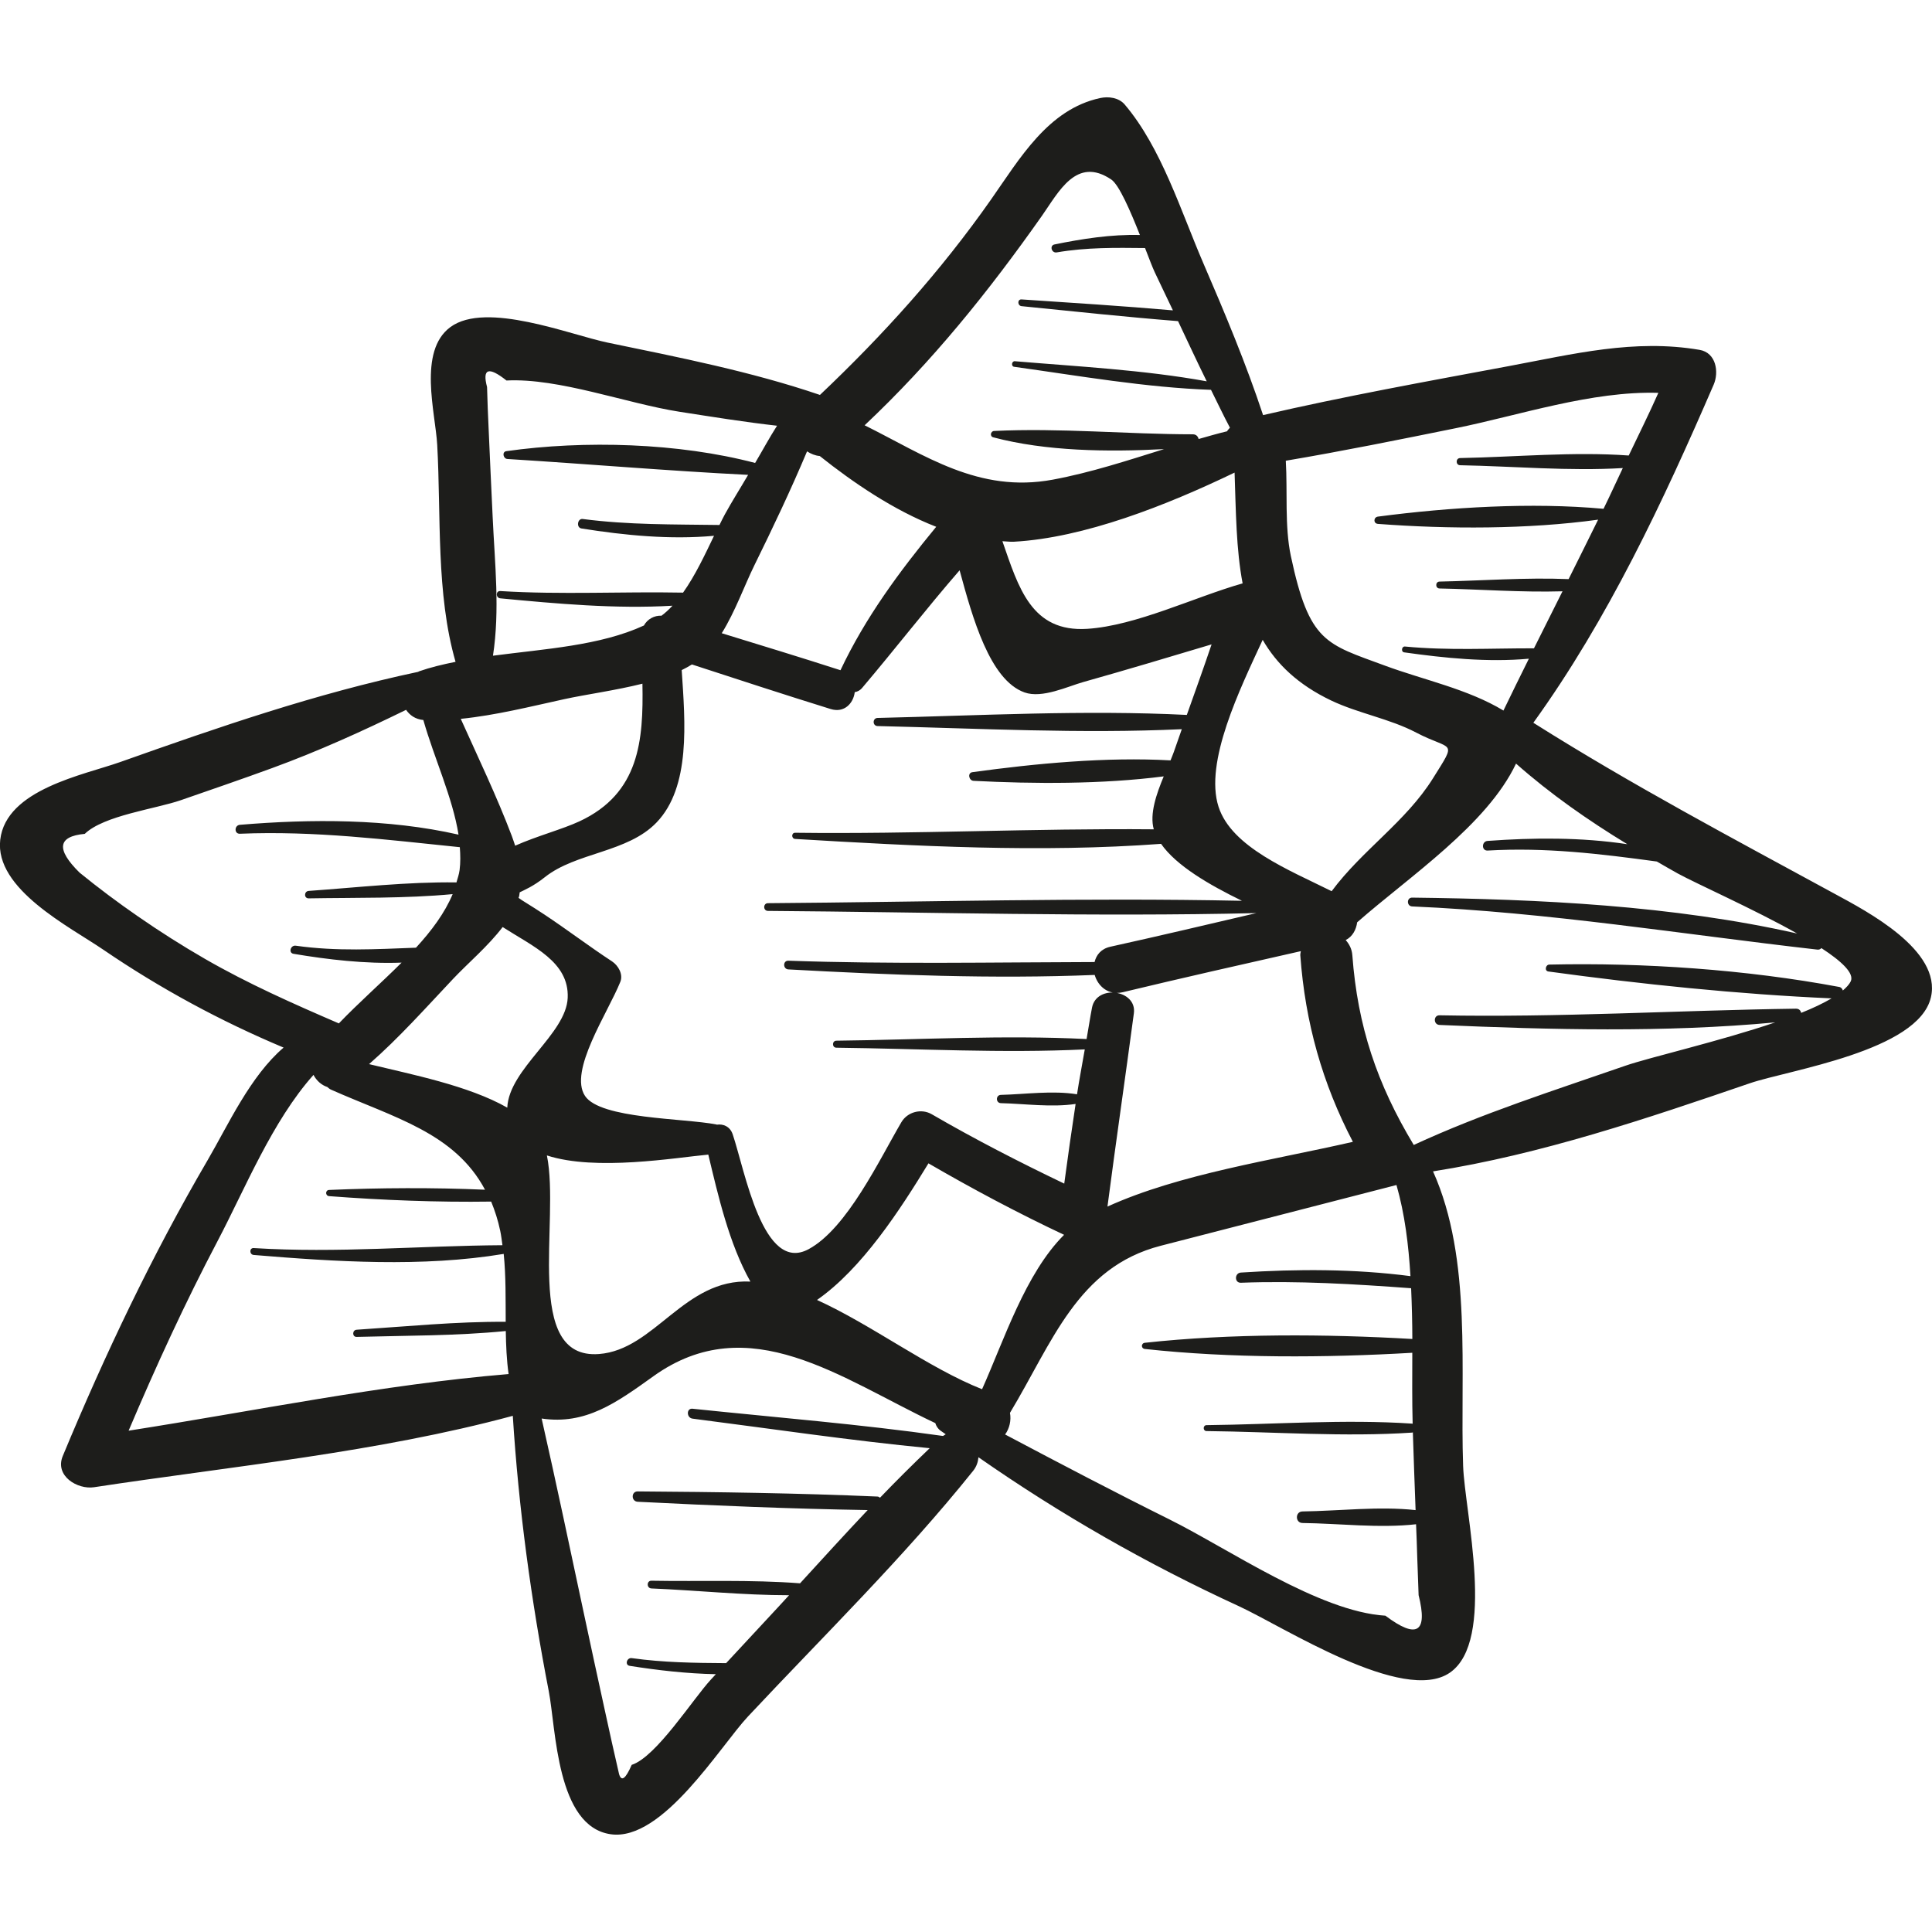
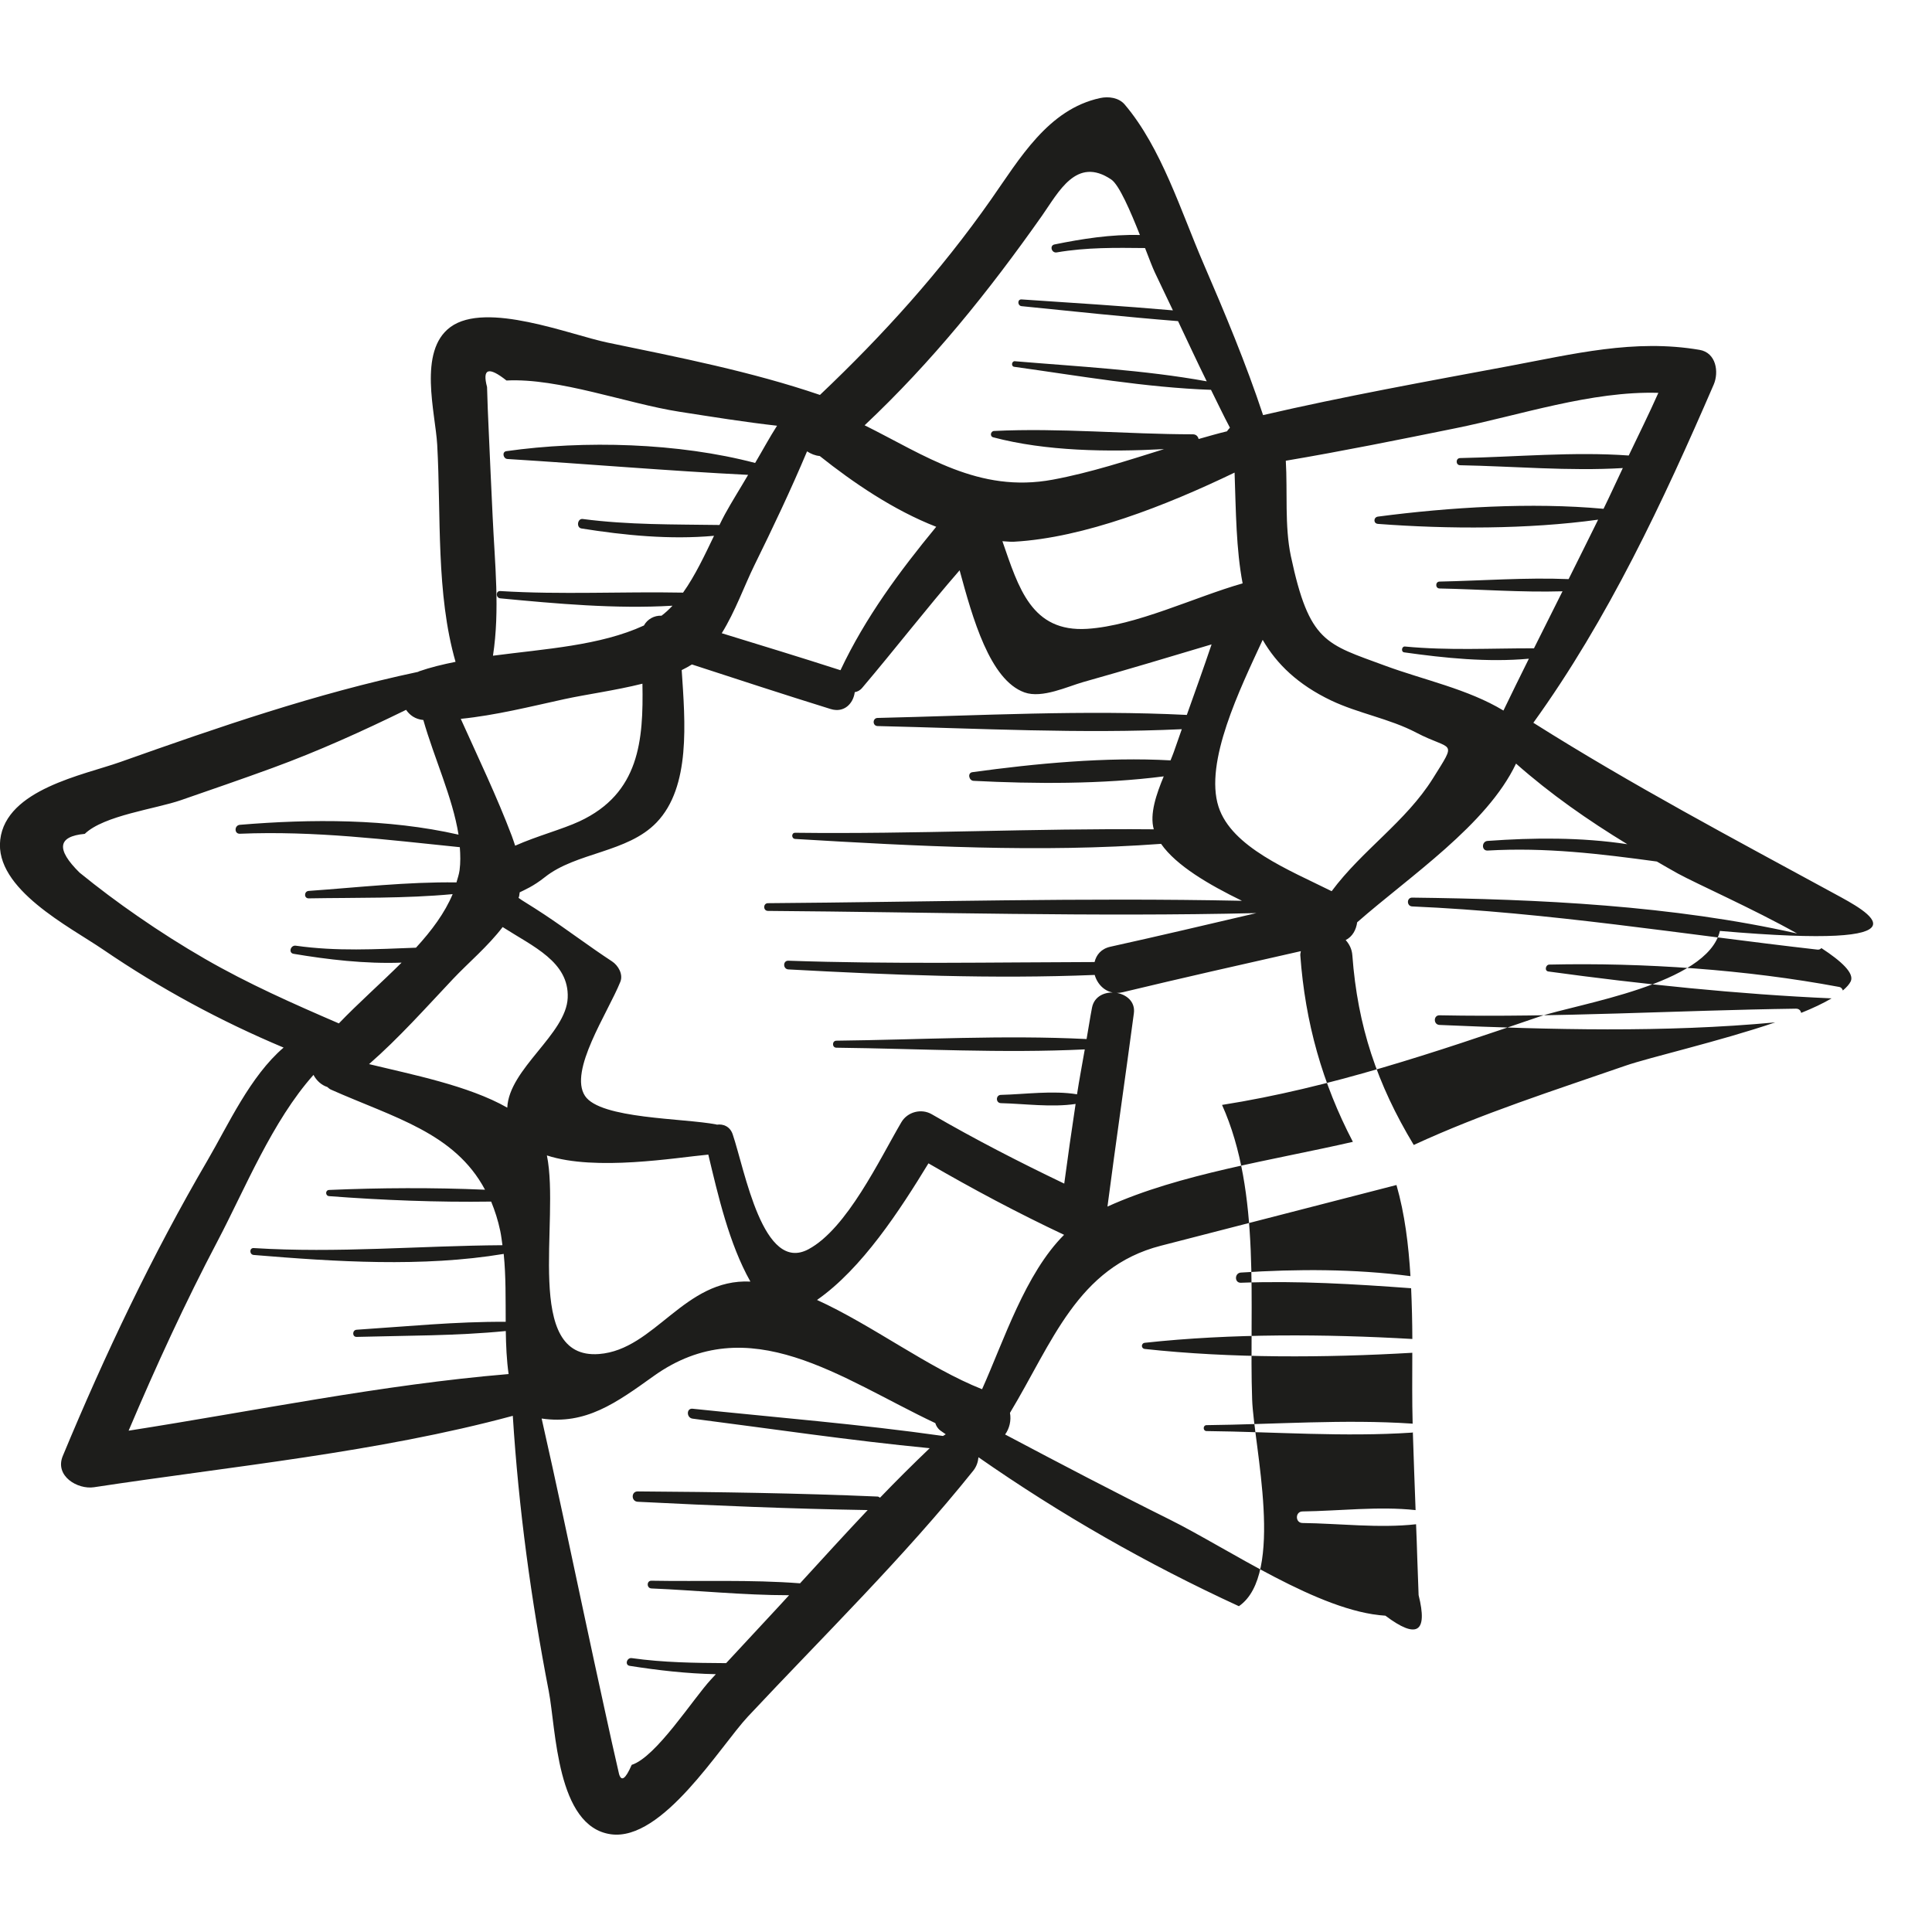
<svg xmlns="http://www.w3.org/2000/svg" height="800px" width="800px" version="1.1" id="Capa_1" viewBox="0 0 49.302 49.302" xml:space="preserve">
  <g>
-     <path style="fill:#1D1D1B;" d="M46.834,22.817c-2.618-1.425-5.184-2.782-7.705-4.373c1.905-2.641,3.313-5.65,4.602-8.629   C43.869,9.496,43.796,9,43.37,8.928c-1.667-0.284-3.22,0.107-4.864,0.414c-2.094,0.391-4.198,0.77-6.274,1.251   c-0.436-1.317-0.975-2.604-1.524-3.875c-0.569-1.317-1.069-2.946-2.006-4.05c-0.151-0.178-0.414-0.212-0.627-0.166   c-1.33,0.286-2.057,1.552-2.787,2.592C24,6.929,22.54,8.546,20.924,10.078c-1.753-0.597-3.608-0.961-5.417-1.335   c-0.953-0.197-3.103-1.067-4.014-0.396c-0.833,0.614-0.382,2.186-0.336,3.002c0.101,1.804-0.034,3.797,0.468,5.54   c-0.323,0.065-0.638,0.14-0.933,0.243c-0.009,0.003-0.014,0.009-0.023,0.013c-2.609,0.553-5.086,1.409-7.601,2.301   c-0.936,0.332-2.912,0.696-3.062,1.983c-0.147,1.258,1.772,2.22,2.629,2.805c1.443,0.985,2.989,1.822,4.602,2.499   c-0.853,0.728-1.42,1.985-1.936,2.868c-1.418,2.426-2.622,4.961-3.699,7.554C1.39,37.666,1.98,38.016,2.4,37.952   c3.528-0.537,7.231-0.889,10.686-1.822c0.148,2.358,0.469,4.71,0.918,7.028c0.186,0.961,0.194,3.456,1.584,3.65   c1.321,0.185,2.787-2.244,3.5-3.006c1.93-2.061,3.979-4.064,5.745-6.268c0.09-0.112,0.125-0.23,0.136-0.347   c2.101,1.465,4.307,2.725,6.646,3.801c1.132,0.521,4.201,2.512,5.384,1.696c1.184-0.816,0.379-4.102,0.338-5.274   c-0.084-2.399,0.241-5.274-0.768-7.518c2.756-0.434,5.453-1.347,8.083-2.248c0.986-0.338,4.302-0.819,4.622-2.192   C49.555,24.247,47.628,23.249,46.834,22.817z M37.149,10.927c1.625-0.329,3.465-0.954,5.17-0.902   c-0.24,0.54-0.502,1.067-0.756,1.599c-1.415-0.102-2.888,0.038-4.302,0.065c-0.118,0.002-0.118,0.181,0,0.183   c1.364,0.026,2.782,0.154,4.151,0.072c-0.166,0.345-0.322,0.696-0.492,1.04c-1.836-0.169-3.928-0.041-5.756,0.199   c-0.117,0.015-0.123,0.177,0,0.186c1.791,0.135,3.823,0.14,5.618-0.108c-0.251,0.506-0.5,1.013-0.753,1.517   c-1.091-0.045-2.215,0.041-3.293,0.063c-0.113,0.002-0.113,0.174,0,0.176c1.026,0.02,2.095,0.103,3.137,0.072   c-0.243,0.485-0.487,0.969-0.728,1.455c-1.103-0.002-2.187,0.06-3.293-0.046c-0.084-0.008-0.105,0.137-0.02,0.149   c1.036,0.146,2.13,0.258,3.183,0.162c-0.217,0.44-0.437,0.879-0.649,1.323c-0.908-0.55-2.04-0.782-3.026-1.147   c-1.503-0.556-1.929-0.583-2.399-2.795c-0.162-0.762-0.082-1.654-0.129-2.433C34.264,11.512,35.708,11.219,37.149,10.927z    M33.97,17.876c0.694,0.33,1.492,0.463,2.17,0.819c0.916,0.48,1.056,0.161,0.428,1.166c-0.693,1.109-1.805,1.829-2.586,2.881   c-1.078-0.537-2.552-1.121-2.886-2.153c-0.369-1.14,0.547-3.008,1.126-4.261C32.577,16.943,33.121,17.471,33.97,17.876z    M27.867,25.712c-0.052,0.267-0.091,0.536-0.139,0.803c-2.117-0.106-4.266,0.018-6.384,0.042c-0.115,0.001-0.116,0.178,0,0.179   c2.102,0.024,4.236,0.145,6.338,0.043c-0.066,0.382-0.139,0.763-0.198,1.146c-0.62-0.102-1.327,0-1.942,0.015   c-0.136,0.003-0.136,0.208,0,0.211c0.604,0.015,1.295,0.112,1.906,0.02c-0.103,0.677-0.199,1.354-0.29,2.033   c-1.148-0.55-2.276-1.129-3.381-1.77c-0.265-0.154-0.619-0.062-0.775,0.203c-0.559,0.952-1.387,2.713-2.369,3.241   c-1.165,0.627-1.621-2.003-1.936-2.933c-0.068-0.201-0.244-0.269-0.404-0.245c-0.004-0.001-0.007-0.004-0.011-0.005   c-0.833-0.163-2.961-0.138-3.353-0.728c-0.423-0.637,0.581-2.118,0.901-2.912c0.078-0.194-0.055-0.419-0.212-0.522   c-0.586-0.384-1.141-0.807-1.724-1.194c-0.372-0.247-0.574-0.358-0.662-0.427c0.003-0.01,0.009-0.02,0.012-0.03   c0.011-0.037,0.01-0.074,0.018-0.111c0.117-0.059,0.344-0.15,0.642-0.387c0.802-0.638,2.108-0.622,2.851-1.396   c0.873-0.909,0.73-2.555,0.641-3.888c0.092-0.044,0.178-0.093,0.261-0.144c1.178,0.384,2.356,0.77,3.539,1.137   c0.351,0.109,0.582-0.148,0.616-0.43c0.066-0.011,0.132-0.041,0.191-0.111c0.842-0.993,1.633-2.018,2.485-2.999   c0.33,1.214,0.771,2.802,1.657,3.117c0.45,0.16,1.103-0.154,1.498-0.265c1.095-0.308,2.185-0.635,3.275-0.961   c-0.203,0.602-0.419,1.201-0.632,1.8c-2.611-0.131-5.279,0.016-7.891,0.077c-0.133,0.003-0.134,0.204,0,0.207   c2.569,0.06,5.193,0.2,7.763,0.08c-0.069,0.195-0.135,0.39-0.205,0.585c-0.023,0.064-0.052,0.135-0.083,0.211   c-1.637-0.093-3.461,0.081-5.056,0.301c-0.131,0.018-0.09,0.215,0.03,0.221c1.539,0.079,3.281,0.089,4.853-0.114   c-0.186,0.447-0.365,0.96-0.254,1.351c-3.047-0.028-6.101,0.126-9.15,0.088c-0.103-0.001-0.101,0.152,0,0.158   c3.085,0.184,6.244,0.354,9.336,0.125c0.388,0.556,1.215,1.039,2.064,1.453c-4.028-0.083-8.068,0.031-12.096,0.061   c-0.127,0.001-0.127,0.196,0,0.197c4.15,0.031,8.315,0.154,12.464,0.056c-1.241,0.29-2.48,0.583-3.725,0.858   c-0.239,0.053-0.36,0.21-0.404,0.391c-2.606,0.006-5.206,0.057-7.814-0.034c-0.143-0.005-0.142,0.214,0,0.222   c2.596,0.142,5.215,0.247,7.817,0.141c0.083,0.287,0.348,0.53,0.721,0.44c1.51-0.363,3.025-0.705,4.54-1.047   c-0.003,0.036-0.017,0.064-0.014,0.104c0.124,1.718,0.565,3.274,1.342,4.762c-2.033,0.467-4.42,0.815-6.263,1.652   c0.215-1.646,0.455-3.289,0.674-4.934C29.014,25.254,27.983,25.114,27.867,25.712z M13.956,29.485   c1.25,0.408,3.284,0.056,4.119-0.021c0.25,1.044,0.53,2.274,1.074,3.24c-1.691-0.082-2.435,1.74-3.864,1.849   C13.337,34.702,14.298,31.153,13.956,29.485z M31.71,14.887c-1.224,0.348-2.717,1.08-3.964,1.16   c-1.426,0.091-1.753-1.049-2.166-2.236c0.098,0.003,0.198,0.019,0.295,0.013c1.788-0.099,3.882-0.922,5.63-1.764   C31.539,13.06,31.545,14.021,31.71,14.887z M26.589,5.507c0.428-0.609,0.881-1.526,1.769-0.926   c0.201,0.136,0.491,0.811,0.731,1.416c-0.73-0.02-1.481,0.098-2.179,0.241c-0.134,0.027-0.076,0.226,0.056,0.203   c0.766-0.131,1.499-0.119,2.254-0.111c0.105,0.272,0.194,0.504,0.246,0.614c0.152,0.326,0.312,0.65,0.465,0.976   c-1.285-0.112-2.574-0.193-3.861-0.279c-0.112-0.008-0.109,0.161,0,0.172c1.329,0.134,2.66,0.276,3.992,0.382   c0.243,0.513,0.481,1.027,0.732,1.536c-1.601-0.291-3.284-0.377-4.897-0.513c-0.08-0.007-0.1,0.13-0.019,0.142   c1.649,0.229,3.357,0.53,5.025,0.588c0.161,0.322,0.314,0.649,0.483,0.966c-0.024,0.031-0.056,0.058-0.073,0.092   c-0.244,0.058-0.485,0.129-0.726,0.197c-0.016-0.064-0.059-0.119-0.147-0.12c-1.676-0.001-3.405-0.167-5.072-0.085   c-0.091,0.004-0.115,0.138-0.022,0.162c1.344,0.356,2.92,0.377,4.359,0.301c-0.938,0.292-1.871,0.599-2.838,0.779   c-1.898,0.354-3.274-0.629-4.803-1.387C23.779,9.239,25.227,7.442,26.589,5.507z M20.919,11.637   c0.854,0.68,1.887,1.384,2.972,1.806c-0.938,1.139-1.808,2.315-2.443,3.66c-1.007-0.325-2.019-0.633-3.03-0.944   c0.343-0.551,0.578-1.216,0.834-1.736c0.473-0.961,0.929-1.922,1.343-2.905C20.693,11.581,20.8,11.627,20.919,11.637z M12.925,9.71   c1.333-0.069,3.073,0.588,4.412,0.797c0.83,0.129,1.659,0.263,2.492,0.357c-0.198,0.31-0.372,0.634-0.559,0.95   c-1.95-0.514-4.358-0.583-6.348-0.301c-0.119,0.017-0.081,0.194,0.027,0.2c2.041,0.126,4.102,0.303,6.142,0.405   c-0.196,0.337-0.406,0.666-0.594,1.009c-0.046,0.083-0.092,0.179-0.137,0.27c-1.171-0.017-2.321,0-3.489-0.153   c-0.136-0.018-0.17,0.22-0.033,0.242c1.11,0.176,2.258,0.289,3.383,0.187c-0.231,0.48-0.478,1.011-0.79,1.45   c-1.553-0.03-3.107,0.056-4.664-0.04c-0.121-0.007-0.118,0.175,0,0.186c1.429,0.136,2.938,0.274,4.394,0.188   c-0.088,0.094-0.181,0.181-0.28,0.255c-0.187-0.009-0.361,0.089-0.449,0.25c-1.12,0.516-2.525,0.596-3.852,0.771   c0.18-1.172,0.046-2.354-0.008-3.542c-0.034-0.736-0.07-1.473-0.101-2.21c-0.018-0.368-0.032-0.736-0.042-1.105   C12.303,9.403,12.468,9.348,12.925,9.71z M14.402,17.841c0.554-0.121,1.296-0.22,1.992-0.394c0.027,1.445-0.073,2.798-1.606,3.512   c-0.441,0.205-1.079,0.372-1.642,0.622c-0.028-0.083-0.055-0.167-0.086-0.25c-0.38-1.004-0.856-1.994-1.302-2.987   C12.648,18.254,13.525,18.033,14.402,17.841z M5.23,24.469c-0.584-0.337-1.154-0.699-1.708-1.083   c-0.512-0.353-1.01-0.726-1.493-1.119c-0.602-0.595-0.558-0.924,0.134-0.988c0.489-0.471,1.806-0.635,2.454-0.86   c0.778-0.27,1.558-0.537,2.331-0.82c1.176-0.43,2.299-0.939,3.415-1.485c0.092,0.136,0.234,0.24,0.44,0.26   c0.275,0.969,0.748,1.978,0.898,2.925c-1.801-0.41-3.763-0.402-5.579-0.251c-0.145,0.012-0.149,0.235,0,0.228   c1.912-0.079,3.728,0.151,5.612,0.343c0.015,0.198,0.019,0.394-0.006,0.585c-0.014,0.107-0.05,0.21-0.08,0.314   c-1.248-0.018-2.534,0.13-3.771,0.217c-0.121,0.009-0.124,0.192,0,0.19c1.206-0.021,2.462,0.006,3.674-0.108   c-0.199,0.477-0.534,0.93-0.936,1.367c-1.021,0.038-2.017,0.098-3.067-0.051c-0.134-0.019-0.194,0.184-0.057,0.207   c0.868,0.146,1.829,0.26,2.757,0.225c-0.529,0.527-1.11,1.038-1.601,1.551C7.484,25.614,6.331,25.104,5.23,24.469z M3.282,36.509   c0.698-1.644,1.442-3.266,2.275-4.848c0.692-1.316,1.391-3.053,2.443-4.231c0.075,0.143,0.2,0.26,0.353,0.309   c0.028,0.023,0.052,0.048,0.089,0.065c1.607,0.715,3.16,1.101,3.935,2.556c-1.322-0.057-2.67-0.05-3.978,0.006   c-0.102,0.004-0.101,0.15,0,0.158c1.358,0.103,2.762,0.159,4.135,0.139c0.093,0.227,0.174,0.472,0.232,0.75   c0.025,0.12,0.039,0.242,0.056,0.363c-2.123,0.014-4.214,0.207-6.348,0.073c-0.114-0.007-0.112,0.167,0,0.176   c2.074,0.172,4.308,0.318,6.38-0.027c0.058,0.569,0.047,1.152,0.051,1.733c-1.262-0.009-2.546,0.12-3.803,0.202   c-0.116,0.007-0.119,0.186,0,0.183c1.259-0.035,2.549-0.025,3.805-0.15c0.006,0.369,0.021,0.736,0.072,1.098   C9.744,35.334,6.504,36.006,3.282,36.509z M12.945,28.266c-0.988-0.565-2.462-0.851-3.527-1.111   c0.765-0.669,1.441-1.43,2.144-2.175c0.38-0.403,0.892-0.833,1.265-1.323c0.776,0.499,1.697,0.887,1.66,1.804   C14.451,26.388,12.989,27.274,12.945,28.266z M24.065,36.644c-2.119-0.301-4.263-0.472-6.391-0.695   c-0.163-0.017-0.158,0.233,0,0.253c2.013,0.258,4.029,0.559,6.051,0.754c-0.431,0.412-0.854,0.832-1.268,1.263   c-0.021-0.01-0.035-0.028-0.062-0.029c-2.037-0.088-4.083-0.117-6.122-0.131c-0.17-0.001-0.169,0.255,0,0.264   c1.953,0.098,3.913,0.18,5.869,0.212c-0.583,0.616-1.153,1.244-1.726,1.869c-1.255-0.097-2.547-0.043-3.792-0.066   c-0.127-0.002-0.126,0.192,0,0.197c1.153,0.048,2.343,0.173,3.512,0.173c-0.086,0.093-0.171,0.187-0.257,0.28l-1.349,1.453   c-0.802-0.005-1.597-0.014-2.408-0.128c-0.127-0.018-0.184,0.176-0.054,0.197c0.715,0.113,1.46,0.199,2.2,0.213l-0.124,0.134   c-0.456,0.491-1.398,1.98-2.024,2.18c-0.155,0.358-0.262,0.436-0.322,0.236c-0.126-0.545-0.248-1.092-0.366-1.639   c-0.181-0.819-0.356-1.64-0.532-2.46c-0.354-1.659-0.703-3.321-1.078-4.975c1.121,0.166,1.9-0.397,2.852-1.079   c2.44-1.748,4.79,0.061,7.194,1.196c0.021,0.07,0.06,0.139,0.134,0.193c0.043,0.032,0.088,0.06,0.132,0.092   C24.109,36.614,24.087,36.631,24.065,36.644z M20.849,33.173c1.147-0.798,2.119-2.297,2.844-3.486   c1.13,0.656,2.278,1.267,3.461,1.824c-0.992,0.99-1.536,2.7-2.093,3.94C23.689,34.907,22.264,33.818,20.849,33.173z M35.353,41.23   c-1.688-0.102-3.998-1.705-5.507-2.455c-1.409-0.7-2.805-1.432-4.197-2.169c0.111-0.152,0.16-0.358,0.124-0.552   c1.081-1.791,1.719-3.716,3.848-4.264c2.005-0.517,4.01-1.033,6.015-1.55c0.213,0.74,0.308,1.526,0.357,2.325   c-1.434-0.186-2.883-0.184-4.327-0.091c-0.166,0.011-0.168,0.267,0,0.26c1.457-0.055,2.895,0.034,4.344,0.14   c0.019,0.431,0.03,0.863,0.031,1.295c-2.219-0.128-4.624-0.143-6.825,0.097c-0.101,0.011-0.102,0.147,0,0.158   c2.2,0.24,4.605,0.226,6.824,0.097c-0.001,0.616-0.007,1.226,0.009,1.813c-0.005-0.001-0.006-0.005-0.012-0.005   c-1.734-0.116-3.509,0.02-5.247,0.039c-0.097,0.001-0.097,0.15,0,0.151c1.738,0.019,3.514,0.155,5.247,0.039   c0.007,0,0.01-0.006,0.017-0.008c0.021,0.662,0.045,1.324,0.07,1.986c-0.935-0.103-1.977,0.023-2.886,0.034   c-0.19,0.002-0.19,0.293,0,0.295c0.914,0.011,1.961,0.138,2.898,0.032c0.01,0.289,0.025,0.579,0.031,0.868l0.034,0.941   C36.44,41.66,36.158,41.835,35.353,41.23z M47.027,25.276c-0.014-0.043-0.04-0.081-0.095-0.091   c-2.371-0.443-4.989-0.624-7.396-0.57c-0.096,0.002-0.128,0.162-0.024,0.176c2.364,0.324,4.842,0.581,7.228,0.686   c-0.213,0.125-0.475,0.25-0.776,0.37c-0.014-0.058-0.053-0.108-0.135-0.107c-3.036,0.043-6.055,0.228-9.095,0.169   c-0.159-0.003-0.158,0.239,0,0.246c2.837,0.123,5.731,0.199,8.567-0.065c-1.427,0.485-3.21,0.893-3.824,1.106   c-1.815,0.63-3.656,1.215-5.4,2.022c-0.938-1.557-1.433-3.032-1.567-4.84c-0.012-0.165-0.081-0.288-0.17-0.389   c0.176-0.088,0.268-0.266,0.293-0.453c1.339-1.175,3.314-2.487,4.054-4.05c0.883,0.781,1.839,1.447,2.84,2.057   c-1.176-0.179-2.396-0.169-3.565-0.084c-0.157,0.011-0.159,0.255,0,0.246c1.475-0.086,2.872,0.083,4.319,0.28   c0.178,0.102,0.354,0.207,0.535,0.306c0.476,0.261,1.931,0.905,3.045,1.531c-3.184-0.718-6.586-0.877-9.824-0.916   c-0.145-0.002-0.144,0.219,0,0.225c3.488,0.151,6.883,0.709,10.341,1.102c0.045,0.005,0.077-0.012,0.101-0.039   c0.517,0.337,0.845,0.644,0.749,0.849C47.191,25.12,47.118,25.198,47.027,25.276z" />
+     <path style="fill:#1D1D1B;" d="M46.834,22.817c-2.618-1.425-5.184-2.782-7.705-4.373c1.905-2.641,3.313-5.65,4.602-8.629   C43.869,9.496,43.796,9,43.37,8.928c-1.667-0.284-3.22,0.107-4.864,0.414c-2.094,0.391-4.198,0.77-6.274,1.251   c-0.436-1.317-0.975-2.604-1.524-3.875c-0.569-1.317-1.069-2.946-2.006-4.05c-0.151-0.178-0.414-0.212-0.627-0.166   c-1.33,0.286-2.057,1.552-2.787,2.592C24,6.929,22.54,8.546,20.924,10.078c-1.753-0.597-3.608-0.961-5.417-1.335   c-0.953-0.197-3.103-1.067-4.014-0.396c-0.833,0.614-0.382,2.186-0.336,3.002c0.101,1.804-0.034,3.797,0.468,5.54   c-0.323,0.065-0.638,0.14-0.933,0.243c-0.009,0.003-0.014,0.009-0.023,0.013c-2.609,0.553-5.086,1.409-7.601,2.301   c-0.936,0.332-2.912,0.696-3.062,1.983c-0.147,1.258,1.772,2.22,2.629,2.805c1.443,0.985,2.989,1.822,4.602,2.499   c-0.853,0.728-1.42,1.985-1.936,2.868c-1.418,2.426-2.622,4.961-3.699,7.554C1.39,37.666,1.98,38.016,2.4,37.952   c3.528-0.537,7.231-0.889,10.686-1.822c0.148,2.358,0.469,4.71,0.918,7.028c0.186,0.961,0.194,3.456,1.584,3.65   c1.321,0.185,2.787-2.244,3.5-3.006c1.93-2.061,3.979-4.064,5.745-6.268c0.09-0.112,0.125-0.23,0.136-0.347   c2.101,1.465,4.307,2.725,6.646,3.801c1.184-0.816,0.379-4.102,0.338-5.274   c-0.084-2.399,0.241-5.274-0.768-7.518c2.756-0.434,5.453-1.347,8.083-2.248c0.986-0.338,4.302-0.819,4.622-2.192   C49.555,24.247,47.628,23.249,46.834,22.817z M37.149,10.927c1.625-0.329,3.465-0.954,5.17-0.902   c-0.24,0.54-0.502,1.067-0.756,1.599c-1.415-0.102-2.888,0.038-4.302,0.065c-0.118,0.002-0.118,0.181,0,0.183   c1.364,0.026,2.782,0.154,4.151,0.072c-0.166,0.345-0.322,0.696-0.492,1.04c-1.836-0.169-3.928-0.041-5.756,0.199   c-0.117,0.015-0.123,0.177,0,0.186c1.791,0.135,3.823,0.14,5.618-0.108c-0.251,0.506-0.5,1.013-0.753,1.517   c-1.091-0.045-2.215,0.041-3.293,0.063c-0.113,0.002-0.113,0.174,0,0.176c1.026,0.02,2.095,0.103,3.137,0.072   c-0.243,0.485-0.487,0.969-0.728,1.455c-1.103-0.002-2.187,0.06-3.293-0.046c-0.084-0.008-0.105,0.137-0.02,0.149   c1.036,0.146,2.13,0.258,3.183,0.162c-0.217,0.44-0.437,0.879-0.649,1.323c-0.908-0.55-2.04-0.782-3.026-1.147   c-1.503-0.556-1.929-0.583-2.399-2.795c-0.162-0.762-0.082-1.654-0.129-2.433C34.264,11.512,35.708,11.219,37.149,10.927z    M33.97,17.876c0.694,0.33,1.492,0.463,2.17,0.819c0.916,0.48,1.056,0.161,0.428,1.166c-0.693,1.109-1.805,1.829-2.586,2.881   c-1.078-0.537-2.552-1.121-2.886-2.153c-0.369-1.14,0.547-3.008,1.126-4.261C32.577,16.943,33.121,17.471,33.97,17.876z    M27.867,25.712c-0.052,0.267-0.091,0.536-0.139,0.803c-2.117-0.106-4.266,0.018-6.384,0.042c-0.115,0.001-0.116,0.178,0,0.179   c2.102,0.024,4.236,0.145,6.338,0.043c-0.066,0.382-0.139,0.763-0.198,1.146c-0.62-0.102-1.327,0-1.942,0.015   c-0.136,0.003-0.136,0.208,0,0.211c0.604,0.015,1.295,0.112,1.906,0.02c-0.103,0.677-0.199,1.354-0.29,2.033   c-1.148-0.55-2.276-1.129-3.381-1.77c-0.265-0.154-0.619-0.062-0.775,0.203c-0.559,0.952-1.387,2.713-2.369,3.241   c-1.165,0.627-1.621-2.003-1.936-2.933c-0.068-0.201-0.244-0.269-0.404-0.245c-0.004-0.001-0.007-0.004-0.011-0.005   c-0.833-0.163-2.961-0.138-3.353-0.728c-0.423-0.637,0.581-2.118,0.901-2.912c0.078-0.194-0.055-0.419-0.212-0.522   c-0.586-0.384-1.141-0.807-1.724-1.194c-0.372-0.247-0.574-0.358-0.662-0.427c0.003-0.01,0.009-0.02,0.012-0.03   c0.011-0.037,0.01-0.074,0.018-0.111c0.117-0.059,0.344-0.15,0.642-0.387c0.802-0.638,2.108-0.622,2.851-1.396   c0.873-0.909,0.73-2.555,0.641-3.888c0.092-0.044,0.178-0.093,0.261-0.144c1.178,0.384,2.356,0.77,3.539,1.137   c0.351,0.109,0.582-0.148,0.616-0.43c0.066-0.011,0.132-0.041,0.191-0.111c0.842-0.993,1.633-2.018,2.485-2.999   c0.33,1.214,0.771,2.802,1.657,3.117c0.45,0.16,1.103-0.154,1.498-0.265c1.095-0.308,2.185-0.635,3.275-0.961   c-0.203,0.602-0.419,1.201-0.632,1.8c-2.611-0.131-5.279,0.016-7.891,0.077c-0.133,0.003-0.134,0.204,0,0.207   c2.569,0.06,5.193,0.2,7.763,0.08c-0.069,0.195-0.135,0.39-0.205,0.585c-0.023,0.064-0.052,0.135-0.083,0.211   c-1.637-0.093-3.461,0.081-5.056,0.301c-0.131,0.018-0.09,0.215,0.03,0.221c1.539,0.079,3.281,0.089,4.853-0.114   c-0.186,0.447-0.365,0.96-0.254,1.351c-3.047-0.028-6.101,0.126-9.15,0.088c-0.103-0.001-0.101,0.152,0,0.158   c3.085,0.184,6.244,0.354,9.336,0.125c0.388,0.556,1.215,1.039,2.064,1.453c-4.028-0.083-8.068,0.031-12.096,0.061   c-0.127,0.001-0.127,0.196,0,0.197c4.15,0.031,8.315,0.154,12.464,0.056c-1.241,0.29-2.48,0.583-3.725,0.858   c-0.239,0.053-0.36,0.21-0.404,0.391c-2.606,0.006-5.206,0.057-7.814-0.034c-0.143-0.005-0.142,0.214,0,0.222   c2.596,0.142,5.215,0.247,7.817,0.141c0.083,0.287,0.348,0.53,0.721,0.44c1.51-0.363,3.025-0.705,4.54-1.047   c-0.003,0.036-0.017,0.064-0.014,0.104c0.124,1.718,0.565,3.274,1.342,4.762c-2.033,0.467-4.42,0.815-6.263,1.652   c0.215-1.646,0.455-3.289,0.674-4.934C29.014,25.254,27.983,25.114,27.867,25.712z M13.956,29.485   c1.25,0.408,3.284,0.056,4.119-0.021c0.25,1.044,0.53,2.274,1.074,3.24c-1.691-0.082-2.435,1.74-3.864,1.849   C13.337,34.702,14.298,31.153,13.956,29.485z M31.71,14.887c-1.224,0.348-2.717,1.08-3.964,1.16   c-1.426,0.091-1.753-1.049-2.166-2.236c0.098,0.003,0.198,0.019,0.295,0.013c1.788-0.099,3.882-0.922,5.63-1.764   C31.539,13.06,31.545,14.021,31.71,14.887z M26.589,5.507c0.428-0.609,0.881-1.526,1.769-0.926   c0.201,0.136,0.491,0.811,0.731,1.416c-0.73-0.02-1.481,0.098-2.179,0.241c-0.134,0.027-0.076,0.226,0.056,0.203   c0.766-0.131,1.499-0.119,2.254-0.111c0.105,0.272,0.194,0.504,0.246,0.614c0.152,0.326,0.312,0.65,0.465,0.976   c-1.285-0.112-2.574-0.193-3.861-0.279c-0.112-0.008-0.109,0.161,0,0.172c1.329,0.134,2.66,0.276,3.992,0.382   c0.243,0.513,0.481,1.027,0.732,1.536c-1.601-0.291-3.284-0.377-4.897-0.513c-0.08-0.007-0.1,0.13-0.019,0.142   c1.649,0.229,3.357,0.53,5.025,0.588c0.161,0.322,0.314,0.649,0.483,0.966c-0.024,0.031-0.056,0.058-0.073,0.092   c-0.244,0.058-0.485,0.129-0.726,0.197c-0.016-0.064-0.059-0.119-0.147-0.12c-1.676-0.001-3.405-0.167-5.072-0.085   c-0.091,0.004-0.115,0.138-0.022,0.162c1.344,0.356,2.92,0.377,4.359,0.301c-0.938,0.292-1.871,0.599-2.838,0.779   c-1.898,0.354-3.274-0.629-4.803-1.387C23.779,9.239,25.227,7.442,26.589,5.507z M20.919,11.637   c0.854,0.68,1.887,1.384,2.972,1.806c-0.938,1.139-1.808,2.315-2.443,3.66c-1.007-0.325-2.019-0.633-3.03-0.944   c0.343-0.551,0.578-1.216,0.834-1.736c0.473-0.961,0.929-1.922,1.343-2.905C20.693,11.581,20.8,11.627,20.919,11.637z M12.925,9.71   c1.333-0.069,3.073,0.588,4.412,0.797c0.83,0.129,1.659,0.263,2.492,0.357c-0.198,0.31-0.372,0.634-0.559,0.95   c-1.95-0.514-4.358-0.583-6.348-0.301c-0.119,0.017-0.081,0.194,0.027,0.2c2.041,0.126,4.102,0.303,6.142,0.405   c-0.196,0.337-0.406,0.666-0.594,1.009c-0.046,0.083-0.092,0.179-0.137,0.27c-1.171-0.017-2.321,0-3.489-0.153   c-0.136-0.018-0.17,0.22-0.033,0.242c1.11,0.176,2.258,0.289,3.383,0.187c-0.231,0.48-0.478,1.011-0.79,1.45   c-1.553-0.03-3.107,0.056-4.664-0.04c-0.121-0.007-0.118,0.175,0,0.186c1.429,0.136,2.938,0.274,4.394,0.188   c-0.088,0.094-0.181,0.181-0.28,0.255c-0.187-0.009-0.361,0.089-0.449,0.25c-1.12,0.516-2.525,0.596-3.852,0.771   c0.18-1.172,0.046-2.354-0.008-3.542c-0.034-0.736-0.07-1.473-0.101-2.21c-0.018-0.368-0.032-0.736-0.042-1.105   C12.303,9.403,12.468,9.348,12.925,9.71z M14.402,17.841c0.554-0.121,1.296-0.22,1.992-0.394c0.027,1.445-0.073,2.798-1.606,3.512   c-0.441,0.205-1.079,0.372-1.642,0.622c-0.028-0.083-0.055-0.167-0.086-0.25c-0.38-1.004-0.856-1.994-1.302-2.987   C12.648,18.254,13.525,18.033,14.402,17.841z M5.23,24.469c-0.584-0.337-1.154-0.699-1.708-1.083   c-0.512-0.353-1.01-0.726-1.493-1.119c-0.602-0.595-0.558-0.924,0.134-0.988c0.489-0.471,1.806-0.635,2.454-0.86   c0.778-0.27,1.558-0.537,2.331-0.82c1.176-0.43,2.299-0.939,3.415-1.485c0.092,0.136,0.234,0.24,0.44,0.26   c0.275,0.969,0.748,1.978,0.898,2.925c-1.801-0.41-3.763-0.402-5.579-0.251c-0.145,0.012-0.149,0.235,0,0.228   c1.912-0.079,3.728,0.151,5.612,0.343c0.015,0.198,0.019,0.394-0.006,0.585c-0.014,0.107-0.05,0.21-0.08,0.314   c-1.248-0.018-2.534,0.13-3.771,0.217c-0.121,0.009-0.124,0.192,0,0.19c1.206-0.021,2.462,0.006,3.674-0.108   c-0.199,0.477-0.534,0.93-0.936,1.367c-1.021,0.038-2.017,0.098-3.067-0.051c-0.134-0.019-0.194,0.184-0.057,0.207   c0.868,0.146,1.829,0.26,2.757,0.225c-0.529,0.527-1.11,1.038-1.601,1.551C7.484,25.614,6.331,25.104,5.23,24.469z M3.282,36.509   c0.698-1.644,1.442-3.266,2.275-4.848c0.692-1.316,1.391-3.053,2.443-4.231c0.075,0.143,0.2,0.26,0.353,0.309   c0.028,0.023,0.052,0.048,0.089,0.065c1.607,0.715,3.16,1.101,3.935,2.556c-1.322-0.057-2.67-0.05-3.978,0.006   c-0.102,0.004-0.101,0.15,0,0.158c1.358,0.103,2.762,0.159,4.135,0.139c0.093,0.227,0.174,0.472,0.232,0.75   c0.025,0.12,0.039,0.242,0.056,0.363c-2.123,0.014-4.214,0.207-6.348,0.073c-0.114-0.007-0.112,0.167,0,0.176   c2.074,0.172,4.308,0.318,6.38-0.027c0.058,0.569,0.047,1.152,0.051,1.733c-1.262-0.009-2.546,0.12-3.803,0.202   c-0.116,0.007-0.119,0.186,0,0.183c1.259-0.035,2.549-0.025,3.805-0.15c0.006,0.369,0.021,0.736,0.072,1.098   C9.744,35.334,6.504,36.006,3.282,36.509z M12.945,28.266c-0.988-0.565-2.462-0.851-3.527-1.111   c0.765-0.669,1.441-1.43,2.144-2.175c0.38-0.403,0.892-0.833,1.265-1.323c0.776,0.499,1.697,0.887,1.66,1.804   C14.451,26.388,12.989,27.274,12.945,28.266z M24.065,36.644c-2.119-0.301-4.263-0.472-6.391-0.695   c-0.163-0.017-0.158,0.233,0,0.253c2.013,0.258,4.029,0.559,6.051,0.754c-0.431,0.412-0.854,0.832-1.268,1.263   c-0.021-0.01-0.035-0.028-0.062-0.029c-2.037-0.088-4.083-0.117-6.122-0.131c-0.17-0.001-0.169,0.255,0,0.264   c1.953,0.098,3.913,0.18,5.869,0.212c-0.583,0.616-1.153,1.244-1.726,1.869c-1.255-0.097-2.547-0.043-3.792-0.066   c-0.127-0.002-0.126,0.192,0,0.197c1.153,0.048,2.343,0.173,3.512,0.173c-0.086,0.093-0.171,0.187-0.257,0.28l-1.349,1.453   c-0.802-0.005-1.597-0.014-2.408-0.128c-0.127-0.018-0.184,0.176-0.054,0.197c0.715,0.113,1.46,0.199,2.2,0.213l-0.124,0.134   c-0.456,0.491-1.398,1.98-2.024,2.18c-0.155,0.358-0.262,0.436-0.322,0.236c-0.126-0.545-0.248-1.092-0.366-1.639   c-0.181-0.819-0.356-1.64-0.532-2.46c-0.354-1.659-0.703-3.321-1.078-4.975c1.121,0.166,1.9-0.397,2.852-1.079   c2.44-1.748,4.79,0.061,7.194,1.196c0.021,0.07,0.06,0.139,0.134,0.193c0.043,0.032,0.088,0.06,0.132,0.092   C24.109,36.614,24.087,36.631,24.065,36.644z M20.849,33.173c1.147-0.798,2.119-2.297,2.844-3.486   c1.13,0.656,2.278,1.267,3.461,1.824c-0.992,0.99-1.536,2.7-2.093,3.94C23.689,34.907,22.264,33.818,20.849,33.173z M35.353,41.23   c-1.688-0.102-3.998-1.705-5.507-2.455c-1.409-0.7-2.805-1.432-4.197-2.169c0.111-0.152,0.16-0.358,0.124-0.552   c1.081-1.791,1.719-3.716,3.848-4.264c2.005-0.517,4.01-1.033,6.015-1.55c0.213,0.74,0.308,1.526,0.357,2.325   c-1.434-0.186-2.883-0.184-4.327-0.091c-0.166,0.011-0.168,0.267,0,0.26c1.457-0.055,2.895,0.034,4.344,0.14   c0.019,0.431,0.03,0.863,0.031,1.295c-2.219-0.128-4.624-0.143-6.825,0.097c-0.101,0.011-0.102,0.147,0,0.158   c2.2,0.24,4.605,0.226,6.824,0.097c-0.001,0.616-0.007,1.226,0.009,1.813c-0.005-0.001-0.006-0.005-0.012-0.005   c-1.734-0.116-3.509,0.02-5.247,0.039c-0.097,0.001-0.097,0.15,0,0.151c1.738,0.019,3.514,0.155,5.247,0.039   c0.007,0,0.01-0.006,0.017-0.008c0.021,0.662,0.045,1.324,0.07,1.986c-0.935-0.103-1.977,0.023-2.886,0.034   c-0.19,0.002-0.19,0.293,0,0.295c0.914,0.011,1.961,0.138,2.898,0.032c0.01,0.289,0.025,0.579,0.031,0.868l0.034,0.941   C36.44,41.66,36.158,41.835,35.353,41.23z M47.027,25.276c-0.014-0.043-0.04-0.081-0.095-0.091   c-2.371-0.443-4.989-0.624-7.396-0.57c-0.096,0.002-0.128,0.162-0.024,0.176c2.364,0.324,4.842,0.581,7.228,0.686   c-0.213,0.125-0.475,0.25-0.776,0.37c-0.014-0.058-0.053-0.108-0.135-0.107c-3.036,0.043-6.055,0.228-9.095,0.169   c-0.159-0.003-0.158,0.239,0,0.246c2.837,0.123,5.731,0.199,8.567-0.065c-1.427,0.485-3.21,0.893-3.824,1.106   c-1.815,0.63-3.656,1.215-5.4,2.022c-0.938-1.557-1.433-3.032-1.567-4.84c-0.012-0.165-0.081-0.288-0.17-0.389   c0.176-0.088,0.268-0.266,0.293-0.453c1.339-1.175,3.314-2.487,4.054-4.05c0.883,0.781,1.839,1.447,2.84,2.057   c-1.176-0.179-2.396-0.169-3.565-0.084c-0.157,0.011-0.159,0.255,0,0.246c1.475-0.086,2.872,0.083,4.319,0.28   c0.178,0.102,0.354,0.207,0.535,0.306c0.476,0.261,1.931,0.905,3.045,1.531c-3.184-0.718-6.586-0.877-9.824-0.916   c-0.145-0.002-0.144,0.219,0,0.225c3.488,0.151,6.883,0.709,10.341,1.102c0.045,0.005,0.077-0.012,0.101-0.039   c0.517,0.337,0.845,0.644,0.749,0.849C47.191,25.12,47.118,25.198,47.027,25.276z" />
  </g>
</svg>